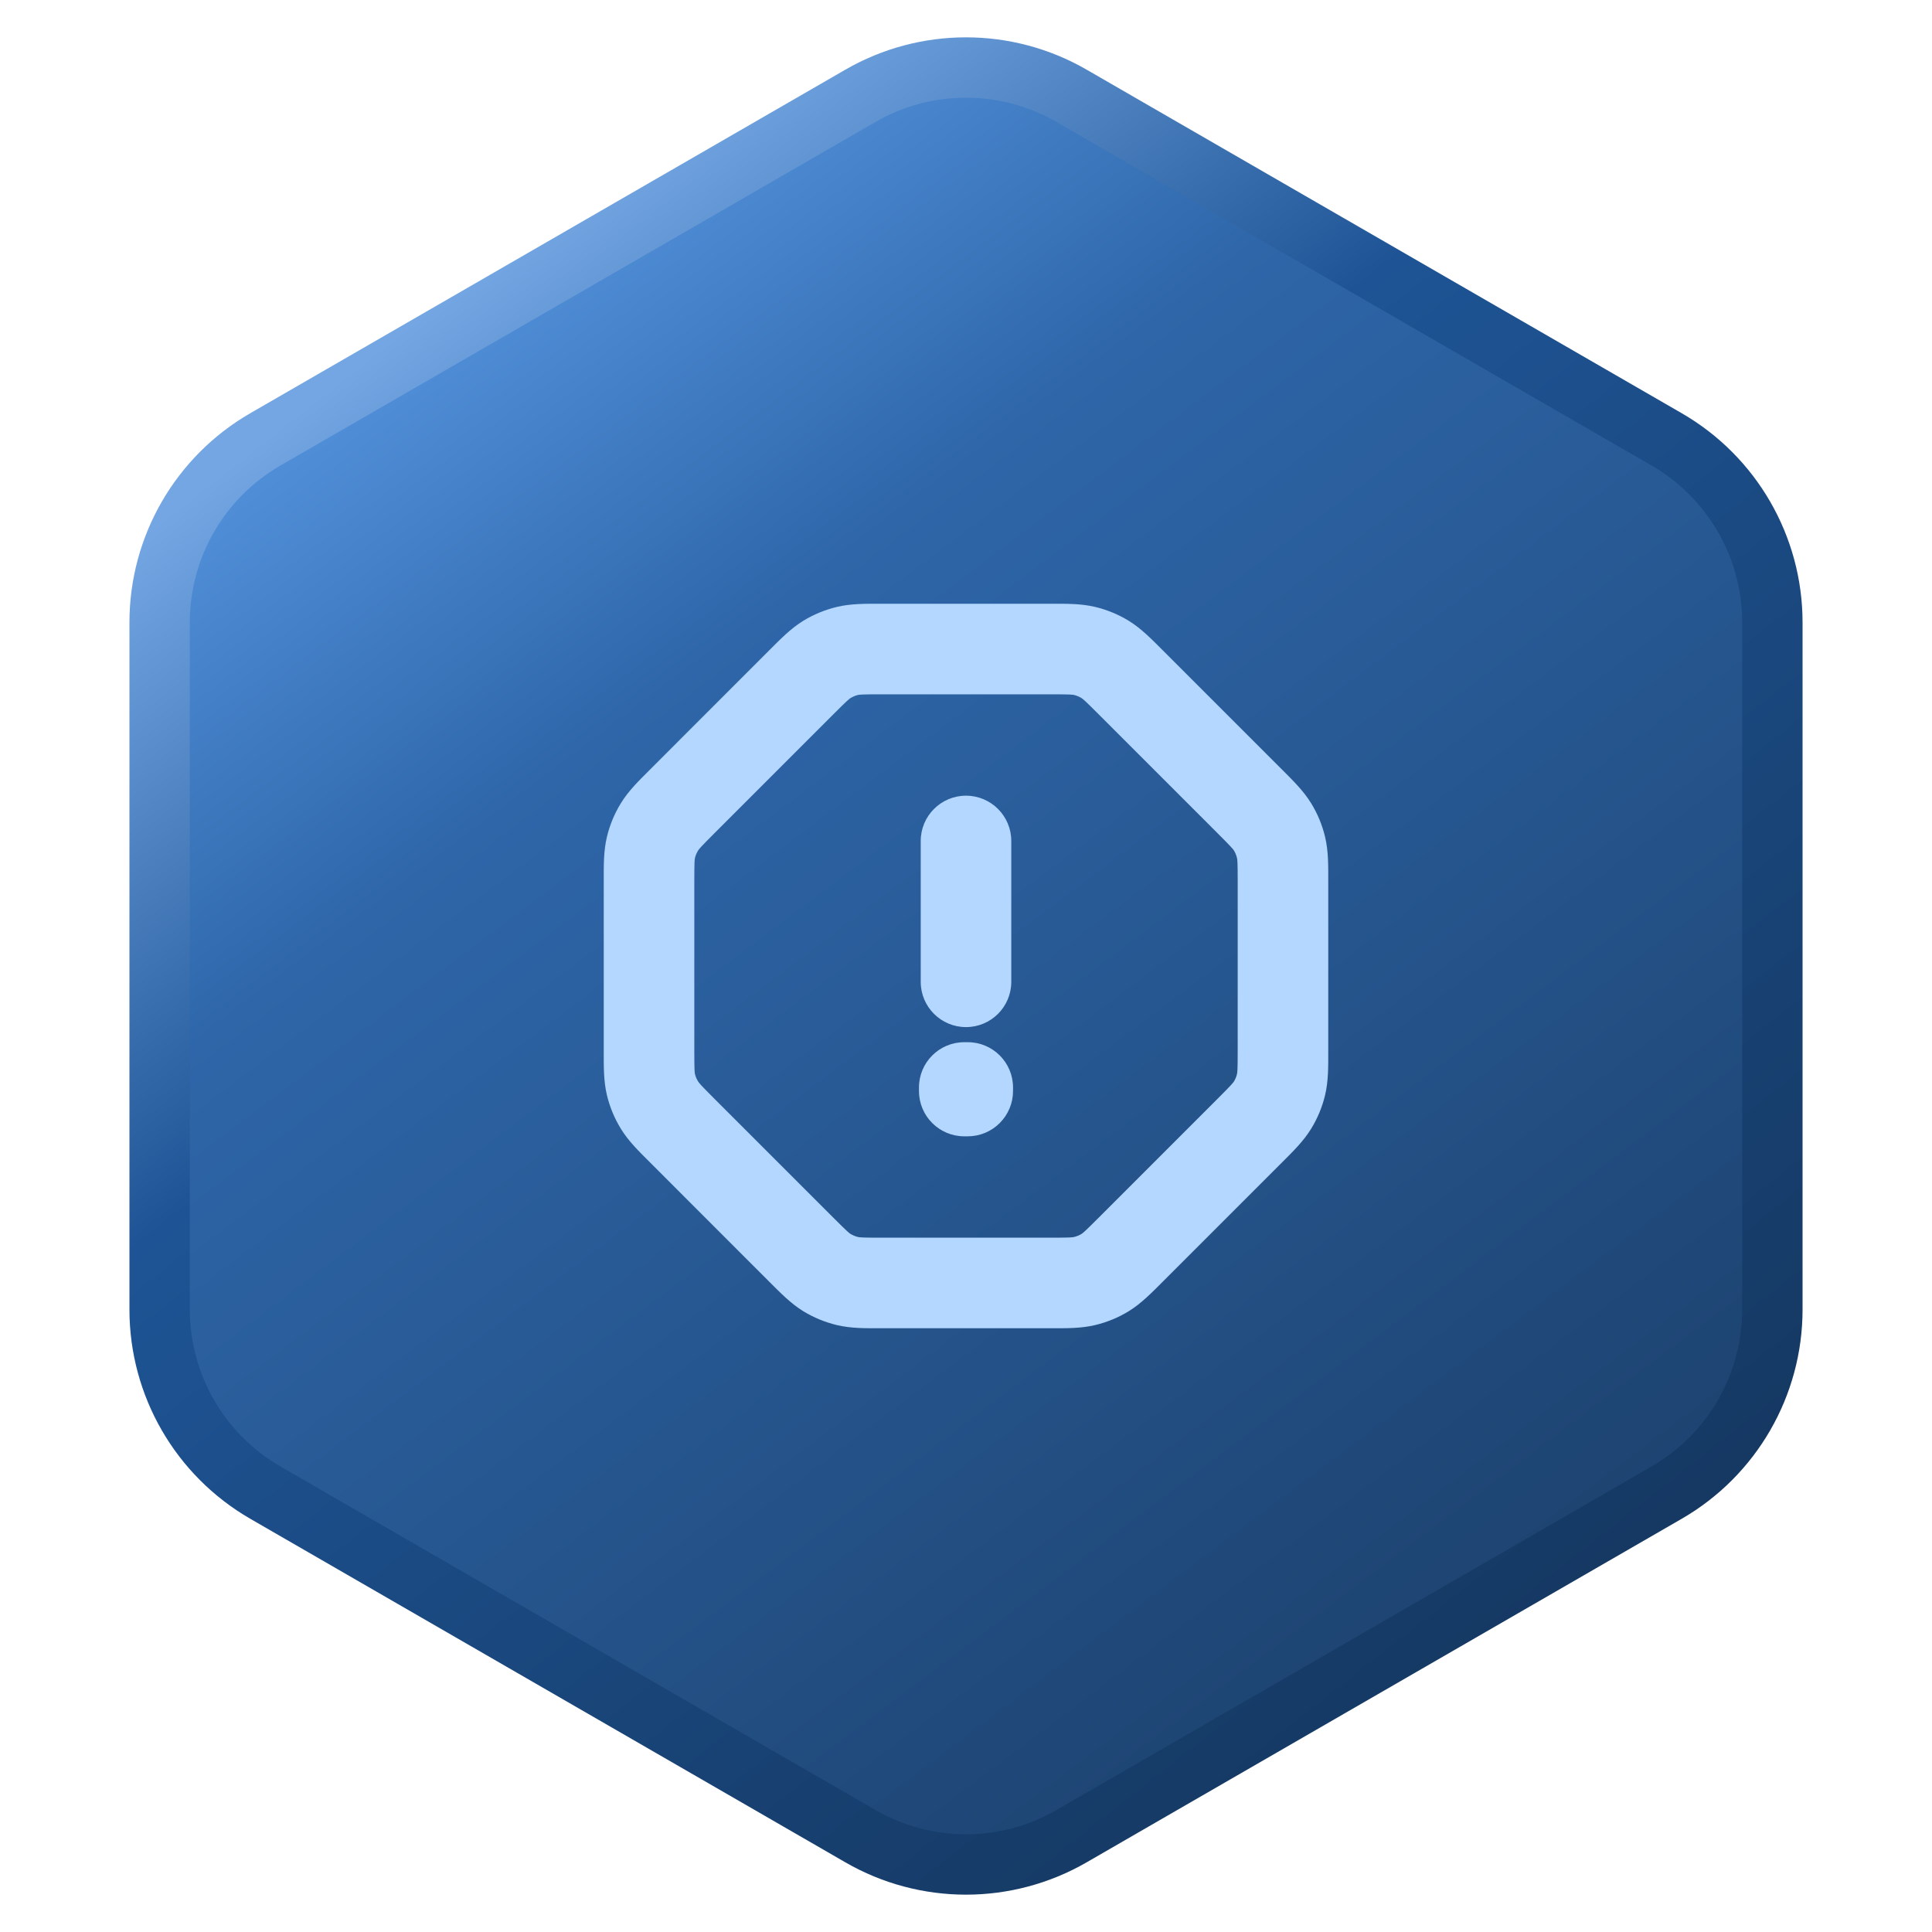
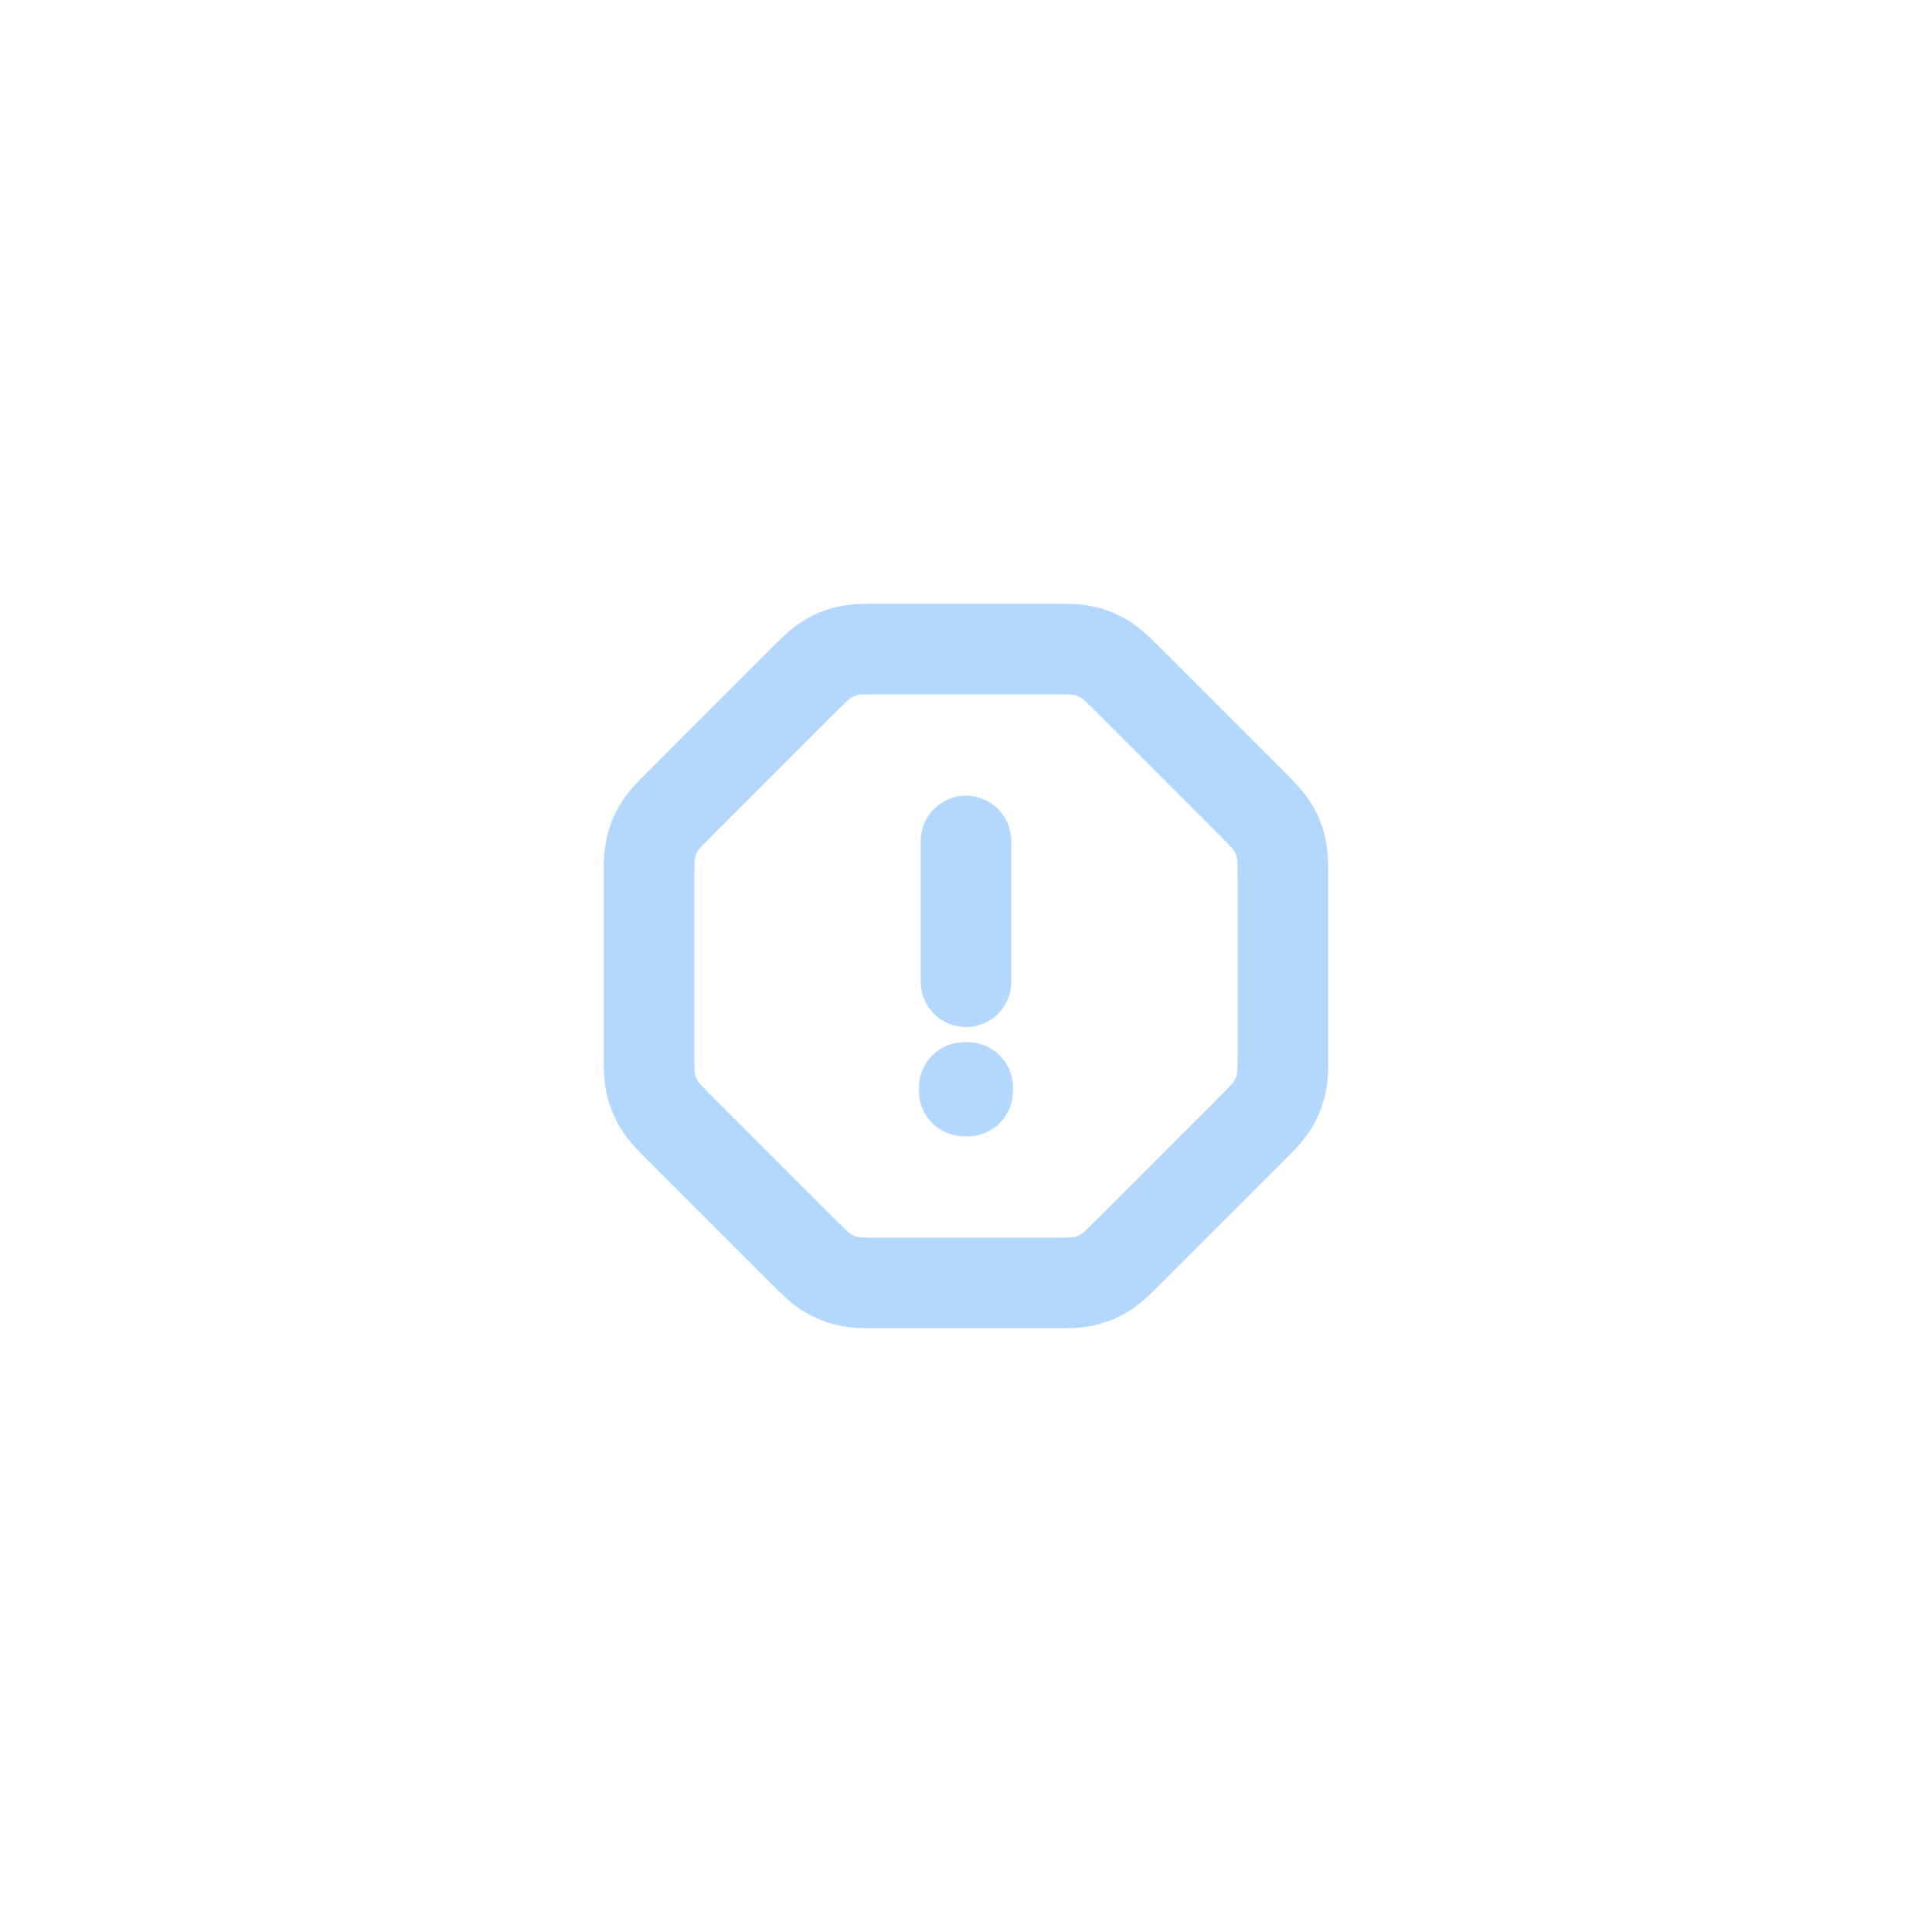
<svg xmlns="http://www.w3.org/2000/svg" width="32" height="32" viewBox="0 0 32 32" fill="none">
-   <path d="M14.25 1.588C15.333 0.962 16.667 0.962 17.75 1.588L27.606 7.278C28.689 7.904 29.356 9.059 29.356 10.309V21.691C29.356 22.941 28.689 24.096 27.606 24.722L17.75 30.412C16.667 31.038 15.333 31.038 14.25 30.412L4.394 24.722C3.311 24.096 2.644 22.941 2.644 21.691V10.309C2.644 9.059 3.311 7.904 4.394 7.278L14.25 1.588Z" fill="url(#paint0_linear_519_1304)" stroke="url(#paint1_linear_519_1304)" />
  <path d="M11.297 13.277L10.767 12.746L10.767 12.746L11.297 13.277ZM11.297 18.723L10.767 19.254H10.767L11.297 18.723ZM13.277 20.703L13.807 20.173L13.277 20.703ZM18.724 20.703L18.193 20.173L18.724 20.703ZM20.703 18.723L21.234 19.254L20.703 18.723ZM20.703 13.277L20.173 13.807L20.703 13.277ZM18.724 11.297L19.254 10.766V10.766L18.724 11.297ZM18.303 10.922L18.695 10.282V10.282L18.303 10.922ZM17.966 10.782L18.141 10.053L17.966 10.782ZM21.218 14.034L21.947 13.859V13.859L21.218 14.034ZM21.078 13.697L20.439 14.089L21.078 13.697ZM21.078 18.303L21.717 18.695L21.078 18.303ZM21.218 17.966L21.947 18.141L21.218 17.966ZM17.966 21.218L18.141 21.947L17.966 21.218ZM18.303 21.078L17.911 20.439L18.303 21.078ZM13.697 21.078L13.305 21.718L13.697 21.078ZM14.034 21.218L14.209 20.488L14.034 21.218ZM10.782 17.966L10.053 18.141L10.782 17.966ZM10.922 18.303L10.283 18.695L10.922 18.303ZM10.922 13.697L11.562 14.089L10.922 13.697ZM10.782 14.034L10.053 13.859L10.782 14.034ZM13.697 10.922L13.305 10.282L13.697 10.922ZM14.034 10.782L13.859 10.053L14.034 10.782ZM16.029 18.012H16.779C16.779 17.598 16.443 17.262 16.029 17.262V18.012ZM16.029 18.071L16.029 18.821C16.228 18.821 16.419 18.742 16.559 18.601C16.7 18.46 16.779 18.27 16.779 18.071H16.029ZM15.971 18.071H15.221C15.221 18.485 15.557 18.821 15.971 18.821L15.971 18.071ZM15.971 18.012V17.262C15.557 17.262 15.221 17.598 15.221 18.012H15.971ZM16.75 13.929C16.75 13.515 16.414 13.179 16 13.179C15.586 13.179 15.25 13.515 15.25 13.929H16.75ZM15.25 16.262C15.25 16.677 15.586 17.012 16 17.012C16.414 17.012 16.75 16.677 16.75 16.262H15.25ZM12.746 10.766L10.767 12.746L11.827 13.807L13.807 11.827L12.746 10.766ZM10 14.597V17.403H11.5V14.597H10ZM10.767 19.254L12.746 21.234L13.807 20.173L11.827 18.193L10.767 19.254ZM14.596 22H17.403V20.5H14.596V22ZM19.254 21.234L21.234 19.254L20.173 18.193L18.193 20.173L19.254 21.234ZM22 17.403V14.597H20.5V17.403H22ZM21.234 12.746L19.254 10.766L18.193 11.827L20.173 13.807L21.234 12.746ZM17.403 10H14.596V11.5H17.403V10ZM19.254 10.766C19.077 10.59 18.906 10.412 18.695 10.282L17.911 11.561C17.936 11.576 17.966 11.6 18.193 11.827L19.254 10.766ZM17.403 11.5C17.724 11.5 17.763 11.505 17.791 11.511L18.141 10.053C17.9 9.995 17.653 10 17.403 10V11.5ZM18.695 10.282C18.523 10.177 18.337 10.1 18.141 10.053L17.791 11.511C17.833 11.522 17.874 11.539 17.911 11.561L18.695 10.282ZM22 14.597C22 14.346 22.005 14.1 21.947 13.859L20.488 14.209C20.495 14.238 20.5 14.277 20.5 14.597H22ZM20.173 13.807C20.399 14.033 20.423 14.064 20.439 14.089L21.717 13.305C21.588 13.095 21.411 12.924 21.234 12.746L20.173 13.807ZM21.947 13.859C21.9 13.664 21.823 13.477 21.717 13.305L20.439 14.089C20.461 14.126 20.478 14.167 20.488 14.209L21.947 13.859ZM21.234 19.254C21.411 19.076 21.588 18.906 21.717 18.695L20.439 17.911C20.423 17.936 20.399 17.967 20.173 18.193L21.234 19.254ZM20.5 17.403C20.5 17.723 20.495 17.762 20.488 17.791L21.947 18.141C22.005 17.9 22 17.654 22 17.403H20.5ZM21.717 18.695C21.823 18.523 21.9 18.336 21.947 18.141L20.488 17.791C20.478 17.834 20.461 17.874 20.439 17.911L21.717 18.695ZM17.403 22C17.653 22 17.9 22.005 18.141 21.947L17.791 20.488C17.763 20.495 17.724 20.5 17.403 20.5V22ZM18.193 20.173C17.966 20.4 17.936 20.424 17.911 20.439L18.695 21.718C18.906 21.588 19.077 21.41 19.254 21.234L18.193 20.173ZM18.141 21.947C18.337 21.9 18.523 21.823 18.695 21.718L17.911 20.439C17.874 20.461 17.833 20.478 17.791 20.488L18.141 21.947ZM12.746 21.234C12.922 21.409 13.094 21.588 13.305 21.718L14.089 20.439C14.065 20.424 14.035 20.401 13.807 20.173L12.746 21.234ZM14.596 20.5C14.275 20.5 14.237 20.495 14.209 20.488L13.859 21.947C14.1 22.005 14.347 22 14.596 22V20.5ZM13.305 21.718C13.477 21.823 13.664 21.9 13.859 21.947L14.209 20.488C14.167 20.478 14.126 20.461 14.089 20.439L13.305 21.718ZM10 17.403C10 17.653 9.995 17.9 10.053 18.141L11.511 17.791C11.505 17.763 11.5 17.724 11.5 17.403H10ZM11.827 18.193C11.6 17.966 11.576 17.935 11.562 17.911L10.283 18.695C10.412 18.906 10.59 19.077 10.767 19.254L11.827 18.193ZM10.053 18.141C10.1 18.337 10.178 18.524 10.283 18.695L11.562 17.911C11.538 17.873 11.522 17.833 11.511 17.791L10.053 18.141ZM10.767 12.746C10.59 12.923 10.412 13.094 10.283 13.305L11.562 14.089C11.576 14.065 11.6 14.034 11.827 13.807L10.767 12.746ZM11.5 14.597C11.5 14.276 11.505 14.237 11.511 14.209L10.053 13.859C9.995 14.1 10 14.347 10 14.597H11.5ZM10.283 13.305C10.178 13.476 10.1 13.663 10.053 13.859L11.511 14.209C11.522 14.167 11.538 14.127 11.562 14.089L10.283 13.305ZM13.807 11.827C14.035 11.599 14.065 11.576 14.089 11.561L13.305 10.282C13.094 10.412 12.922 10.591 12.746 10.766L13.807 11.827ZM14.596 10C14.347 10 14.1 9.995 13.859 10.053L14.209 11.511C14.237 11.505 14.275 11.5 14.596 11.5V10ZM14.089 11.561C14.126 11.539 14.166 11.522 14.209 11.511L13.859 10.053C13.664 10.1 13.477 10.177 13.305 10.282L14.089 11.561ZM15.279 18.012V18.071H16.779V18.012H15.279ZM16.029 17.321L15.971 17.321L15.971 18.821L16.029 18.821L16.029 17.321ZM16.721 18.071V18.012H15.221V18.071H16.721ZM15.971 18.762H16.029V17.262H15.971V18.762ZM15.25 13.929V16.262H16.75V13.929H15.25Z" fill="#B3D7FF" />
  <defs>
    <linearGradient id="paint0_linear_519_1304" x1="2.286" y1="3.2" x2="24.686" y2="32.914" gradientUnits="userSpaceOnUse">
      <stop stop-color="#68ABF9" />
      <stop offset="0.318" stop-color="#2E66A9" />
      <stop offset="1" stop-color="#193B63" />
    </linearGradient>
    <linearGradient id="paint1_linear_519_1304" x1="5.486" y1="6.4" x2="25.6" y2="32" gradientUnits="userSpaceOnUse">
      <stop stop-color="#73A6E3" />
      <stop offset="0.283" stop-color="#1E5495" />
      <stop offset="1" stop-color="#133358" />
    </linearGradient>
  </defs>
</svg>